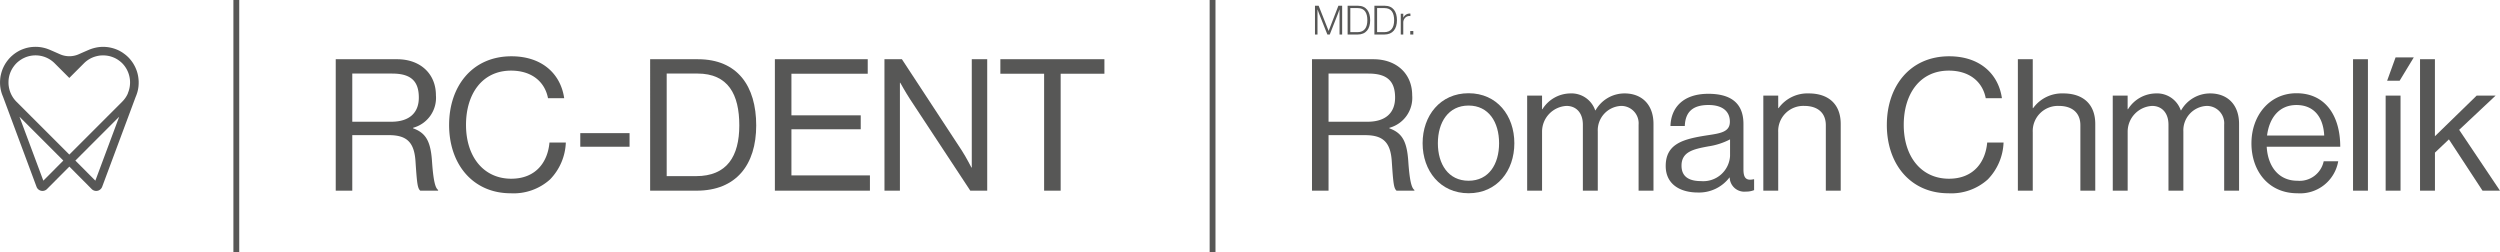
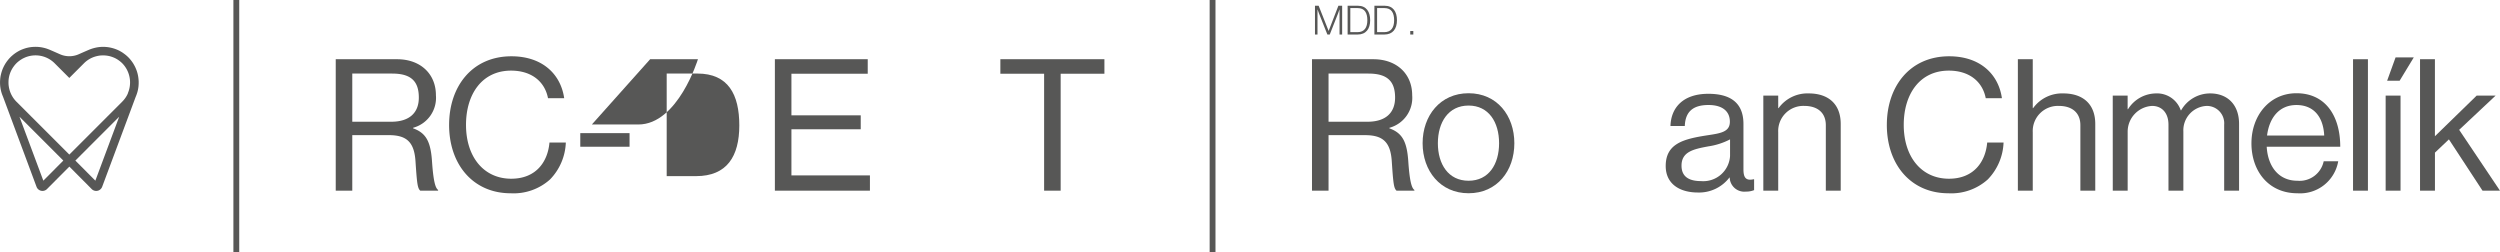
<svg xmlns="http://www.w3.org/2000/svg" width="398.075" height="40.205" viewBox="0 0 398.075 40.205">
  <defs>
    <clipPath id="clip-path">
      <rect id="Rectangle_1209" data-name="Rectangle 1209" width="398.075" height="40.205" fill="#575756" />
    </clipPath>
  </defs>
  <g id="Group_5388" data-name="Group 5388" transform="translate(0 0)">
    <g id="Group_5388-2" data-name="Group 5388" transform="translate(0 0)" clip-path="url(#clip-path)">
      <path id="Path_13834" data-name="Path 13834" d="M376.245,16.985h9.777c3.688,0,6.176,2.313,6.176,5.737a4.941,4.941,0,0,1-3.63,5.181v.088c2.137.762,2.81,2.225,3.015,5.328.234,3.367.586,4.215.966,4.479v.117h-2.84c-.439-.381-.527-1.171-.761-4.684-.2-3.073-1.434-4.156-4.244-4.156H378.88v8.84h-2.635Zm2.635,9.953h6.206c2.927,0,4.39-1.464,4.39-3.835,0-2.547-1.17-3.835-4.244-3.835H378.88Z" transform="translate(-167.336 -7.554)" fill="#575756" />
      <path id="Path_13835" data-name="Path 13835" d="M407.968,34.7c0-4.391,2.81-7.962,7.318-7.962,4.537,0,7.289,3.571,7.289,7.962s-2.752,7.962-7.289,7.962c-4.508,0-7.318-3.571-7.318-7.962m12.177,0c0-3.337-1.639-6-4.859-6s-4.888,2.664-4.888,6,1.669,5.972,4.888,5.972,4.859-2.635,4.859-5.972" transform="translate(-181.445 -11.892)" fill="#575756" />
-       <path id="Path_13836" data-name="Path 13836" d="M437.95,27.142h2.371v2.166h.058a5.308,5.308,0,0,1,4.45-2.517,3.983,3.983,0,0,1,3.952,2.694h.058a5.3,5.3,0,0,1,4.625-2.694c2.693,0,4.6,1.727,4.6,4.86V42.276h-2.371V31.768a2.764,2.764,0,0,0-2.781-2.986,3.886,3.886,0,0,0-3.717,4.069v9.426H446.82V31.768c0-1.873-1.054-2.986-2.605-2.986a4.106,4.106,0,0,0-3.893,4.069v9.426H437.95Z" transform="translate(-194.78 -11.916)" fill="#575756" />
      <path id="Path_13837" data-name="Path 13837" d="M487.867,40.215h-.029a6.081,6.081,0,0,1-5.035,2.4c-2.868,0-5.123-1.346-5.123-4.215,0-3.571,2.81-4.3,6.586-4.888,2.137-.322,3.63-.527,3.63-2.166,0-1.7-1.229-2.664-3.4-2.664-2.459,0-3.689,1.054-3.776,3.338h-2.283c.088-2.928,2.02-5.123,6.03-5.123,3.22,0,5.591,1.2,5.591,4.8v7.2c0,1.229.293,1.9,1.61,1.61h.088v1.727a3.242,3.242,0,0,1-1.288.234,2.325,2.325,0,0,1-2.6-2.254m.058-3.483V34.155a10.882,10.882,0,0,1-3.454,1.113c-2.371.439-4.274.849-4.274,3.073,0,2.02,1.581,2.459,3.132,2.459a4.266,4.266,0,0,0,4.6-4.069" transform="translate(-212.45 -11.962)" fill="#575756" />
      <path id="Path_13838" data-name="Path 13838" d="M508.047,29.133h.058a5.673,5.673,0,0,1,4.8-2.342c3.162,0,5.093,1.727,5.093,4.86V42.276h-2.371V31.855c0-1.961-1.288-3.074-3.425-3.074a4,4,0,0,0-4.156,4.186v9.309h-2.371V27.142h2.371Z" transform="translate(-224.901 -11.916)" fill="#575756" />
      <path id="Path_13839" data-name="Path 13839" d="M541.1,27.061c0-6.147,3.689-10.919,9.923-10.919,4.888,0,7.845,2.81,8.4,6.674h-2.576c-.5-2.605-2.576-4.391-5.884-4.391-4.6,0-7.172,3.718-7.172,8.636,0,5.123,2.84,8.576,7.2,8.576,3.952,0,5.825-2.693,6.088-5.766h2.606a8.9,8.9,0,0,1-2.517,5.883,8.676,8.676,0,0,1-6.264,2.2c-5.942,0-9.806-4.537-9.806-10.889" transform="translate(-240.658 -7.179)" fill="#575756" />
      <path id="Path_13840" data-name="Path 13840" d="M581.045,24.772h.058a5.673,5.673,0,0,1,4.8-2.342c3.162,0,5.093,1.727,5.093,4.86V37.915h-2.371V27.495c0-1.961-1.288-3.074-3.425-3.074a4,4,0,0,0-4.157,4.186v9.309h-2.371V16.986h2.371Z" transform="translate(-257.367 -7.555)" fill="#575756" />
      <path id="Path_13841" data-name="Path 13841" d="M605.878,27.142h2.371v2.166h.058a5.308,5.308,0,0,1,4.45-2.517,3.983,3.983,0,0,1,3.952,2.694h.058a5.3,5.3,0,0,1,4.625-2.694c2.693,0,4.6,1.727,4.6,4.86V42.276h-2.371V31.768a2.764,2.764,0,0,0-2.781-2.986,3.886,3.886,0,0,0-3.717,4.069v9.426h-2.371V31.768c0-1.873-1.054-2.986-2.605-2.986a4.106,4.106,0,0,0-3.893,4.069v9.426h-2.371Z" transform="translate(-269.466 -11.916)" fill="#575756" />
      <path id="Path_13842" data-name="Path 13842" d="M645.656,34.7c0-4.391,2.868-7.962,7.172-7.962,4.537,0,6.967,3.512,6.967,8.519H648.086c.175,3.073,1.844,5.415,4.888,5.415a3.923,3.923,0,0,0,4.186-3.1h2.312a6.157,6.157,0,0,1-6.5,5.094c-4.625,0-7.318-3.571-7.318-7.962m2.488-1.229h9.1c-.147-3.016-1.7-4.86-4.42-4.86-2.81,0-4.332,2.108-4.683,4.86" transform="translate(-287.158 -11.892)" fill="#575756" />
      <rect id="Rectangle_1204" data-name="Rectangle 1204" width="2.371" height="20.929" transform="translate(374.674 9.431)" fill="#575756" />
      <path id="Path_13843" data-name="Path 13843" d="M684.141,22.547h2.371V37.681h-2.371Zm1.581-6.089h2.9l-2.254,3.717h-1.991Z" transform="translate(-304.274 -7.32)" fill="#575756" />
      <path id="Path_13844" data-name="Path 13844" d="M698.6,29.748l-2.225,2.108v6.059H694V16.986h2.371V29.251l6.645-6.469h3.016l-5.8,5.445,6.5,9.689h-2.781Z" transform="translate(-308.659 -7.555)" fill="#575756" />
      <path id="Path_13845" data-name="Path 13845" d="M377.1,1.644h.584l1.584,4h.013l1.546-4h.6V6.23h-.417v-4H381s-.122.366-.218.622L379.453,6.23h-.378l-1.34-3.374c-.1-.237-.225-.622-.225-.622H377.5v4h-.4Z" transform="translate(-167.716 -0.731)" fill="#575756" />
      <path id="Path_13846" data-name="Path 13846" d="M386.461,1.644h1.629c1.353,0,1.962.949,1.962,2.309S389.4,6.23,388.045,6.23h-1.584Zm1.571,4.207c1.1,0,1.571-.737,1.571-1.9s-.43-1.931-1.526-1.931h-1.187V5.851Z" transform="translate(-171.88 -0.731)" fill="#575756" />
      <path id="Path_13847" data-name="Path 13847" d="M394.142,1.644h1.629c1.353,0,1.962.949,1.962,2.309s-.654,2.277-2.007,2.277h-1.584Zm1.571,4.207c1.1,0,1.571-.737,1.571-1.9s-.43-1.931-1.526-1.931h-1.187V5.851Z" transform="translate(-175.296 -0.731)" fill="#575756" />
-       <path id="Path_13848" data-name="Path 13848" d="M401.7,3.911h.4v.615h.013a1.125,1.125,0,0,1,1.013-.641.409.409,0,0,1,.109.013v.391a.959.959,0,0,0-.706.16,1.086,1.086,0,0,0-.43.892V7.226h-.4Z" transform="translate(-178.656 -1.728)" fill="#575756" />
      <rect id="Rectangle_1205" data-name="Rectangle 1205" width="0.488" height="0.558" transform="translate(224.555 4.94)" fill="#575756" />
      <rect id="Rectangle_1206" data-name="Rectangle 1206" width="0.929" height="40.205" transform="translate(37.164)" fill="#575756" />
      <rect id="Rectangle_1207" data-name="Rectangle 1207" width="0.929" height="40.205" transform="translate(192.613)" fill="#575756" />
      <path id="Path_13849" data-name="Path 13849" d="M96.28,16.985h9.777c3.688,0,6.176,2.313,6.176,5.737A4.941,4.941,0,0,1,108.6,27.9v.088c2.137.762,2.81,2.225,3.015,5.328.234,3.367.586,4.215.966,4.479v.117h-2.84c-.439-.381-.527-1.171-.761-4.684-.2-3.073-1.434-4.156-4.244-4.156H98.915v8.84H96.28Zm2.635,9.953h6.206c2.927,0,4.39-1.464,4.39-3.835,0-2.547-1.17-3.835-4.244-3.835H98.915Z" transform="translate(-42.821 -7.554)" fill="#575756" />
      <path id="Path_13850" data-name="Path 13850" d="M128.794,27.061c0-6.147,3.688-10.919,9.923-10.919,4.888,0,7.845,2.81,8.4,6.674h-2.576c-.5-2.605-2.576-4.391-5.884-4.391-4.6,0-7.172,3.718-7.172,8.636,0,5.123,2.84,8.576,7.2,8.576,3.952,0,5.825-2.693,6.088-5.766h2.606a8.9,8.9,0,0,1-2.517,5.883,8.676,8.676,0,0,1-6.264,2.2c-5.942,0-9.806-4.537-9.806-10.889" transform="translate(-57.282 -7.179)" fill="#575756" />
      <rect id="Rectangle_1208" data-name="Rectangle 1208" width="7.845" height="2.166" transform="translate(92.399 21.199)" fill="#575756" />
-       <path id="Path_13851" data-name="Path 13851" d="M186.444,16.986h7.611c6.294,0,9.279,4.274,9.279,10.538s-3.19,10.391-9.484,10.391h-7.406ZM193.762,35.6c4.918,0,6.879-3.161,6.879-8.079s-1.756-8.255-6.674-8.255h-4.888V35.6Z" transform="translate(-82.922 -7.555)" fill="#575756" />
+       <path id="Path_13851" data-name="Path 13851" d="M186.444,16.986h7.611s-3.19,10.391-9.484,10.391h-7.406ZM193.762,35.6c4.918,0,6.879-3.161,6.879-8.079s-1.756-8.255-6.674-8.255h-4.888V35.6Z" transform="translate(-82.922 -7.555)" fill="#575756" />
      <path id="Path_13852" data-name="Path 13852" d="M222.215,16.985H237V19.3H224.85v6.615h11.036v2.225H224.85v7.347h12.5v2.43H222.215Z" transform="translate(-98.831 -7.554)" fill="#575756" />
-       <path id="Path_13853" data-name="Path 13853" d="M253.637,16.985h2.781l9.543,14.548c.7,1.083,1.522,2.694,1.522,2.694h.059V16.985H270V37.914h-2.693l-9.6-14.577c-.673-1.024-1.551-2.605-1.551-2.605H256.1V37.914h-2.459Z" transform="translate(-112.806 -7.554)" fill="#575756" />
      <path id="Path_13854" data-name="Path 13854" d="M286.878,16.985h16.568V19.3h-6.967V37.915h-2.635V19.3h-6.967Z" transform="translate(-127.59 -7.554)" fill="#575756" />
      <path id="Path_13855" data-name="Path 13855" d="M22.073,18.82a5.7,5.7,0,0,0-.171-1.127c0-.01,0-.021-.007-.031q-.049-.186-.111-.369l-.023-.066a5.56,5.56,0,0,0-.453-.978c-.033-.057-.066-.115-.1-.172s-.091-.137-.138-.205-.115-.16-.175-.239c-.04-.051-.079-.1-.121-.153-.108-.13-.221-.258-.343-.379h0c-.12-.12-.246-.232-.374-.34-.042-.035-.084-.068-.127-.1q-.137-.109-.28-.208c-.047-.033-.094-.066-.142-.1q-.177-.115-.36-.215l-.066-.039c-.145-.077-.294-.146-.445-.21-.041-.017-.082-.032-.123-.049q-.188-.075-.381-.136l-.1-.03a5.627,5.627,0,0,0-2.68-.132c-.041.008-.082.017-.122.026-.116.025-.231.054-.346.086-.061.017-.122.034-.183.053-.1.032-.194.068-.291.1-.068.026-.137.049-.2.078-.292.122-.985.426-1.678.732a3.69,3.69,0,0,1-2.981,0c-.7-.309-1.4-.616-1.685-.736-.061-.026-.124-.047-.185-.07-.1-.038-.2-.076-.3-.108-.064-.02-.129-.038-.194-.056-.107-.031-.214-.057-.323-.081-.049-.011-.1-.022-.148-.031a5.642,5.642,0,0,0-1.055-.1h0c-.184,0-.366.009-.549.027l-.019,0a5.654,5.654,0,0,0-1.034.2c-.039.011-.077.024-.116.037q-.182.058-.361.129c-.045.018-.09.034-.134.053-.149.064-.3.132-.441.209-.023.012-.046.027-.069.04-.122.067-.242.139-.359.215-.046.03-.092.062-.137.094-.1.068-.193.139-.288.213-.04.032-.081.063-.12.1-.129.108-.256.22-.376.341l-.01.011c-.117.118-.227.241-.332.368-.043.051-.082.1-.123.155-.061.078-.119.157-.174.238s-.093.134-.137.2-.074.124-.11.186a5.67,5.67,0,0,0-.279.545c-.01.023-.022.046-.032.069-.043.1-.082.2-.119.308-.017.047-.034.094-.049.142-.033.1-.063.2-.09.3-.017.061-.031.123-.045.185-.021.089-.044.177-.061.267-.028.15-.049.3-.065.453,0,.043-.006.086-.01.129-.011.135-.018.27-.019.406,0,.029,0,.059,0,.088a5.579,5.579,0,0,0,.229,1.562l.008.026c.043.143.092.284.148.423.019.049.038.1.059.146.011.026.019.052.031.077L5.817,35.72a1.012,1.012,0,0,0,1.666.36l3.56-3.575L14.6,36.08a1.008,1.008,0,0,0,.715.3,1.076,1.076,0,0,0,.369-.068,1.046,1.046,0,0,0,.6-.634l5.311-14.252c.016-.036.028-.073.044-.109.023-.053.044-.107.065-.161q.063-.166.116-.333c.016-.049.032-.1.047-.148.041-.145.077-.29.107-.438.007-.036.013-.072.02-.109.024-.134.044-.268.058-.4.008-.079.013-.158.018-.237s.009-.153.011-.23c0-.094,0-.189,0-.283,0-.052,0-.1-.007-.154M6.9,34.745,3.1,24.564l6.982,6.982Zm8.284,0L12,31.546l6.979-6.98Zm5.182-13.9a4.269,4.269,0,0,1-.9,1.316l-8.429,8.43-8.43-8.43a4.283,4.283,0,0,1-.9-1.337,4.239,4.239,0,0,1-.192-.537c-.01-.034-.017-.069-.026-.1a4.45,4.45,0,0,1-.1-.515c0-.026-.008-.052-.011-.078a4.293,4.293,0,0,1-.023-.6c0-.015,0-.031,0-.046a4.175,4.175,0,0,1,.2-1.167l.03-.086a4.3,4.3,0,0,1,.561-1.085l.067-.092a4.265,4.265,0,0,1,.39-.456c.1-.1.21-.2.32-.29.032-.027.066-.048.1-.074.081-.062.161-.125.245-.181.036-.023.073-.043.109-.065.084-.052.167-.105.254-.152.058-.031.119-.056.178-.084s.132-.066.2-.094a4.314,4.314,0,0,1,3.3,0l.017.007a4.307,4.307,0,0,1,1.377.927l2.333,2.333,2.333-2.333a4.3,4.3,0,0,1,1.373-.925l.022-.009a4.379,4.379,0,0,1,.551-.182l.131-.033a4.28,4.28,0,0,1,.519-.089c.051-.006.1-.007.153-.01q.2-.014.406-.009c.073,0,.147.006.219.011a4.229,4.229,0,0,1,.427.053c.046.008.093.016.139.025a4.316,4.316,0,0,1,.48.132c.048.016.1.033.142.051a4.25,4.25,0,0,1,.495.218l.013.006a4.308,4.308,0,0,1,.479.3c.037.026.074.054.11.082a4.213,4.213,0,0,1,.433.373l0,0h0a4.216,4.216,0,0,1,.39.456l.066.091a4.364,4.364,0,0,1,.438,4.234" transform="translate(0 -5.978)" fill="#575756" />
    </g>
  </g>
</svg>